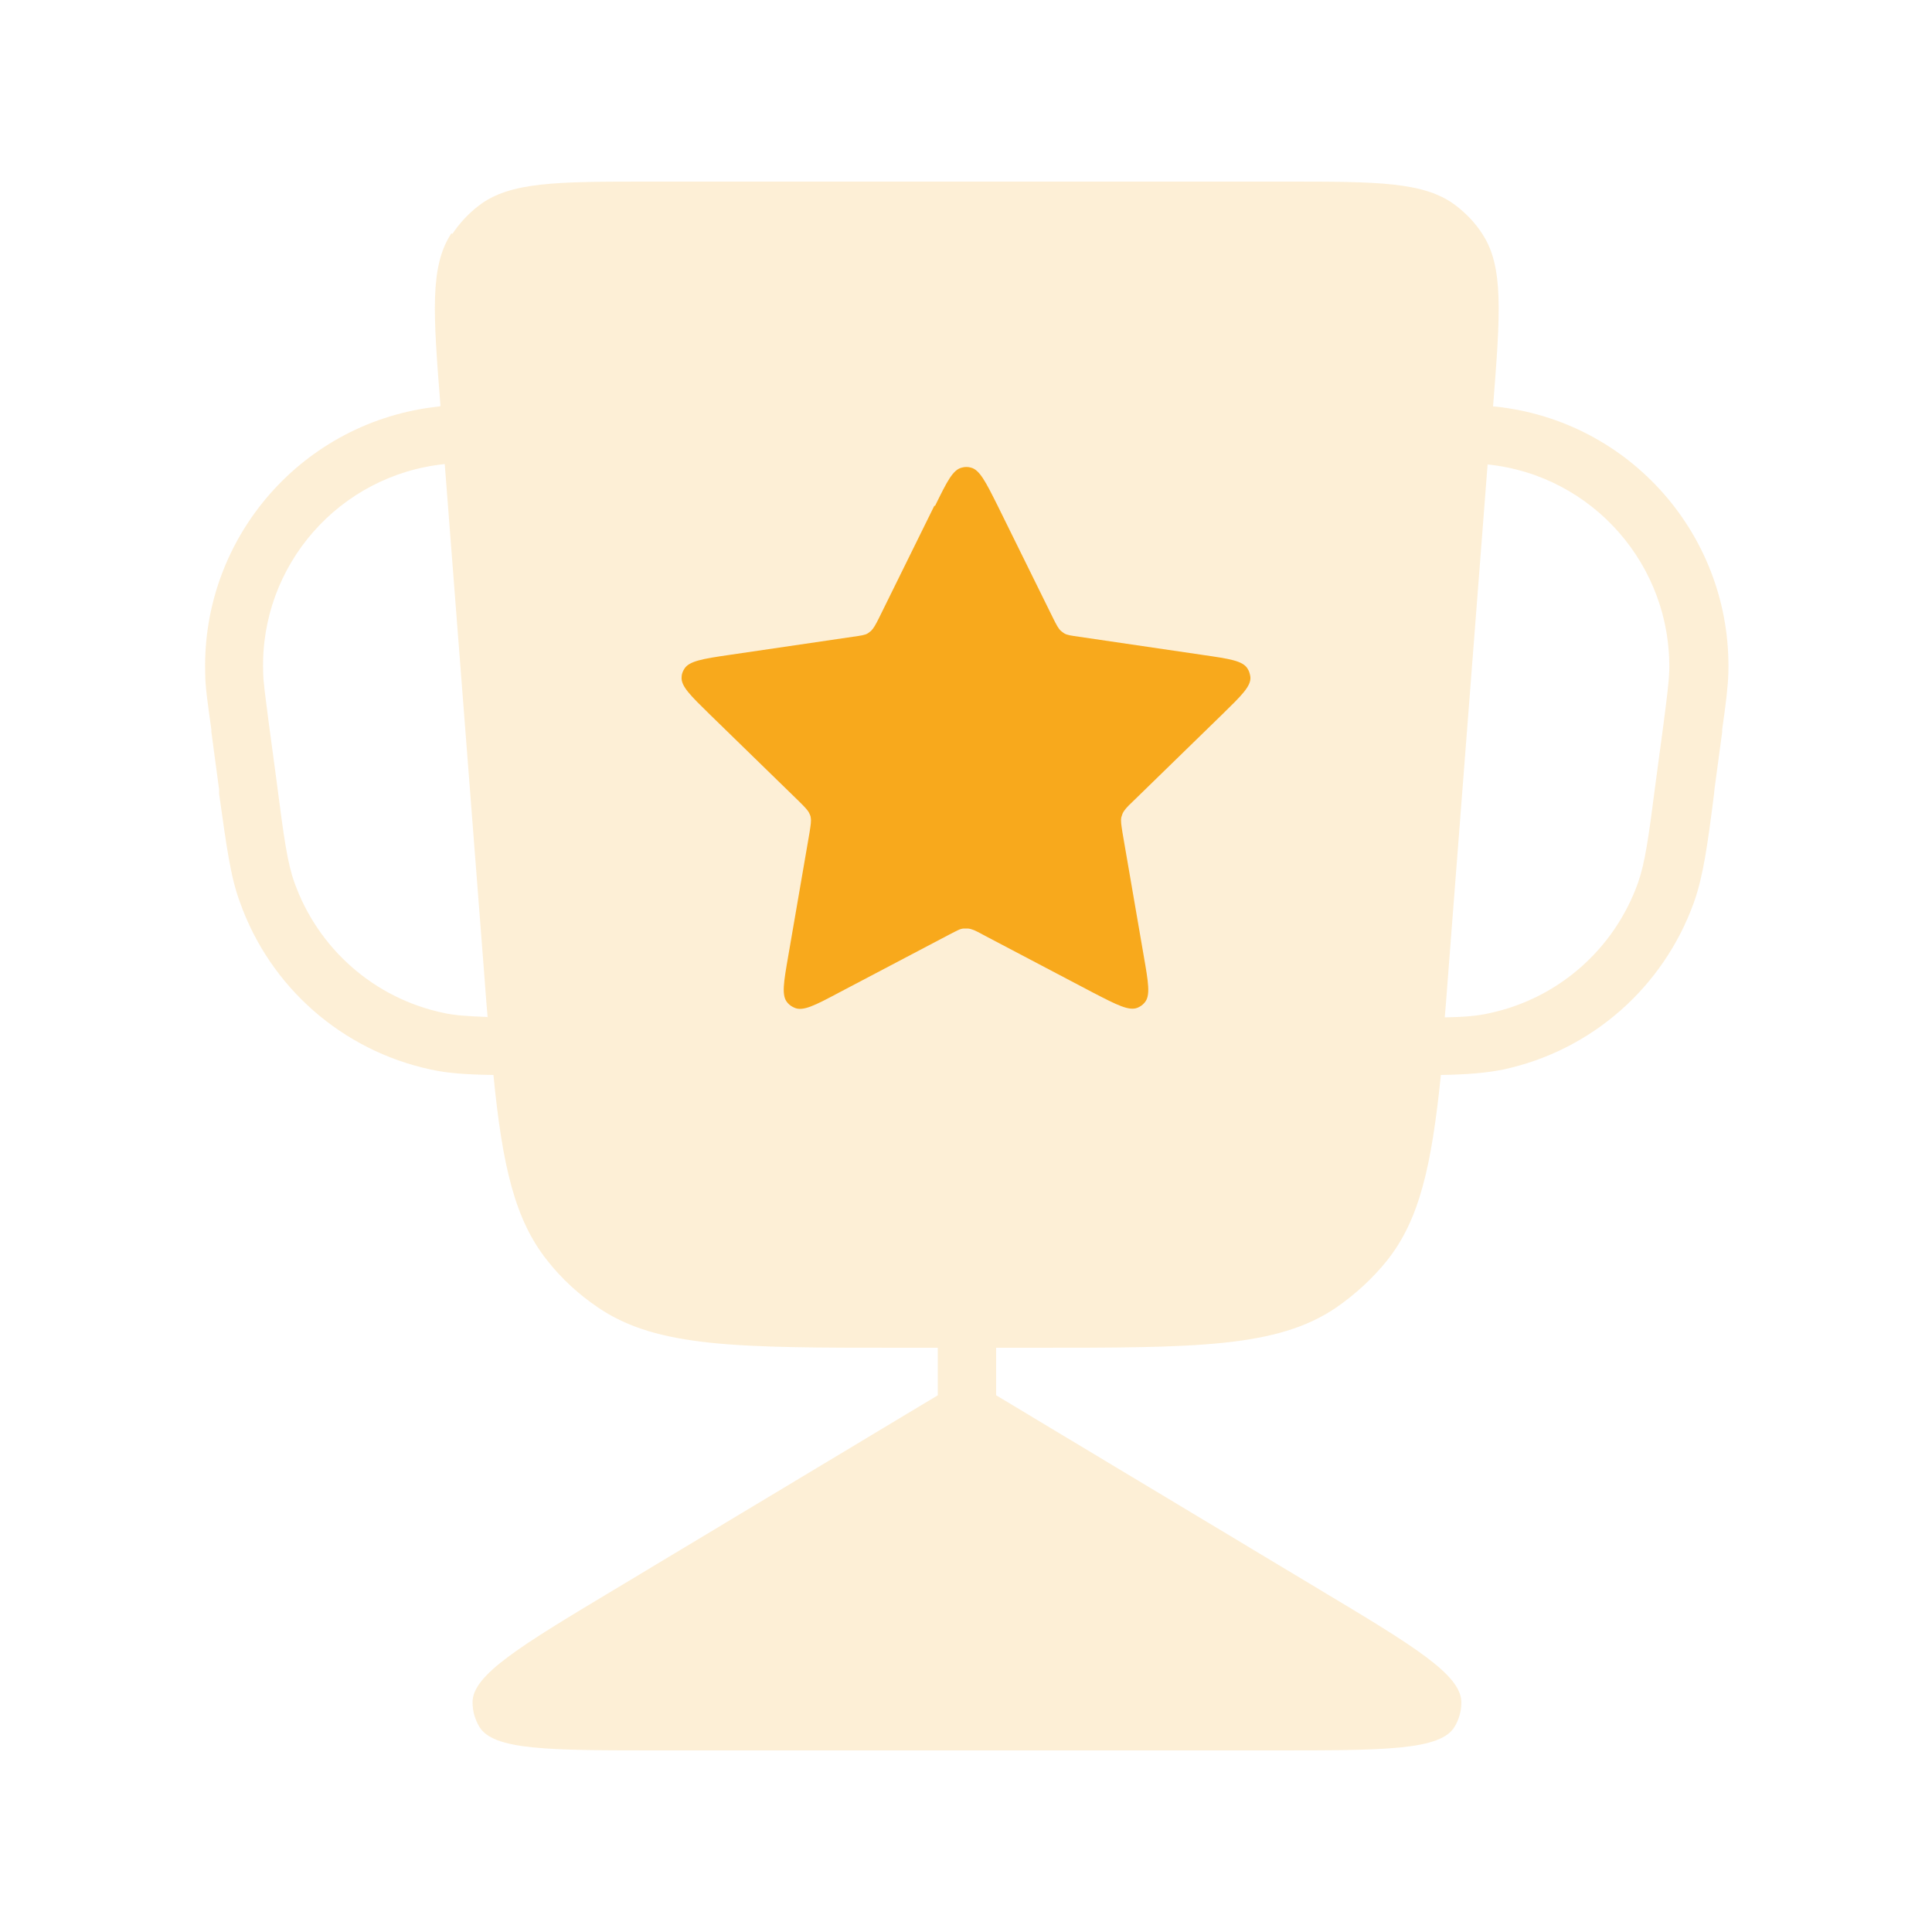
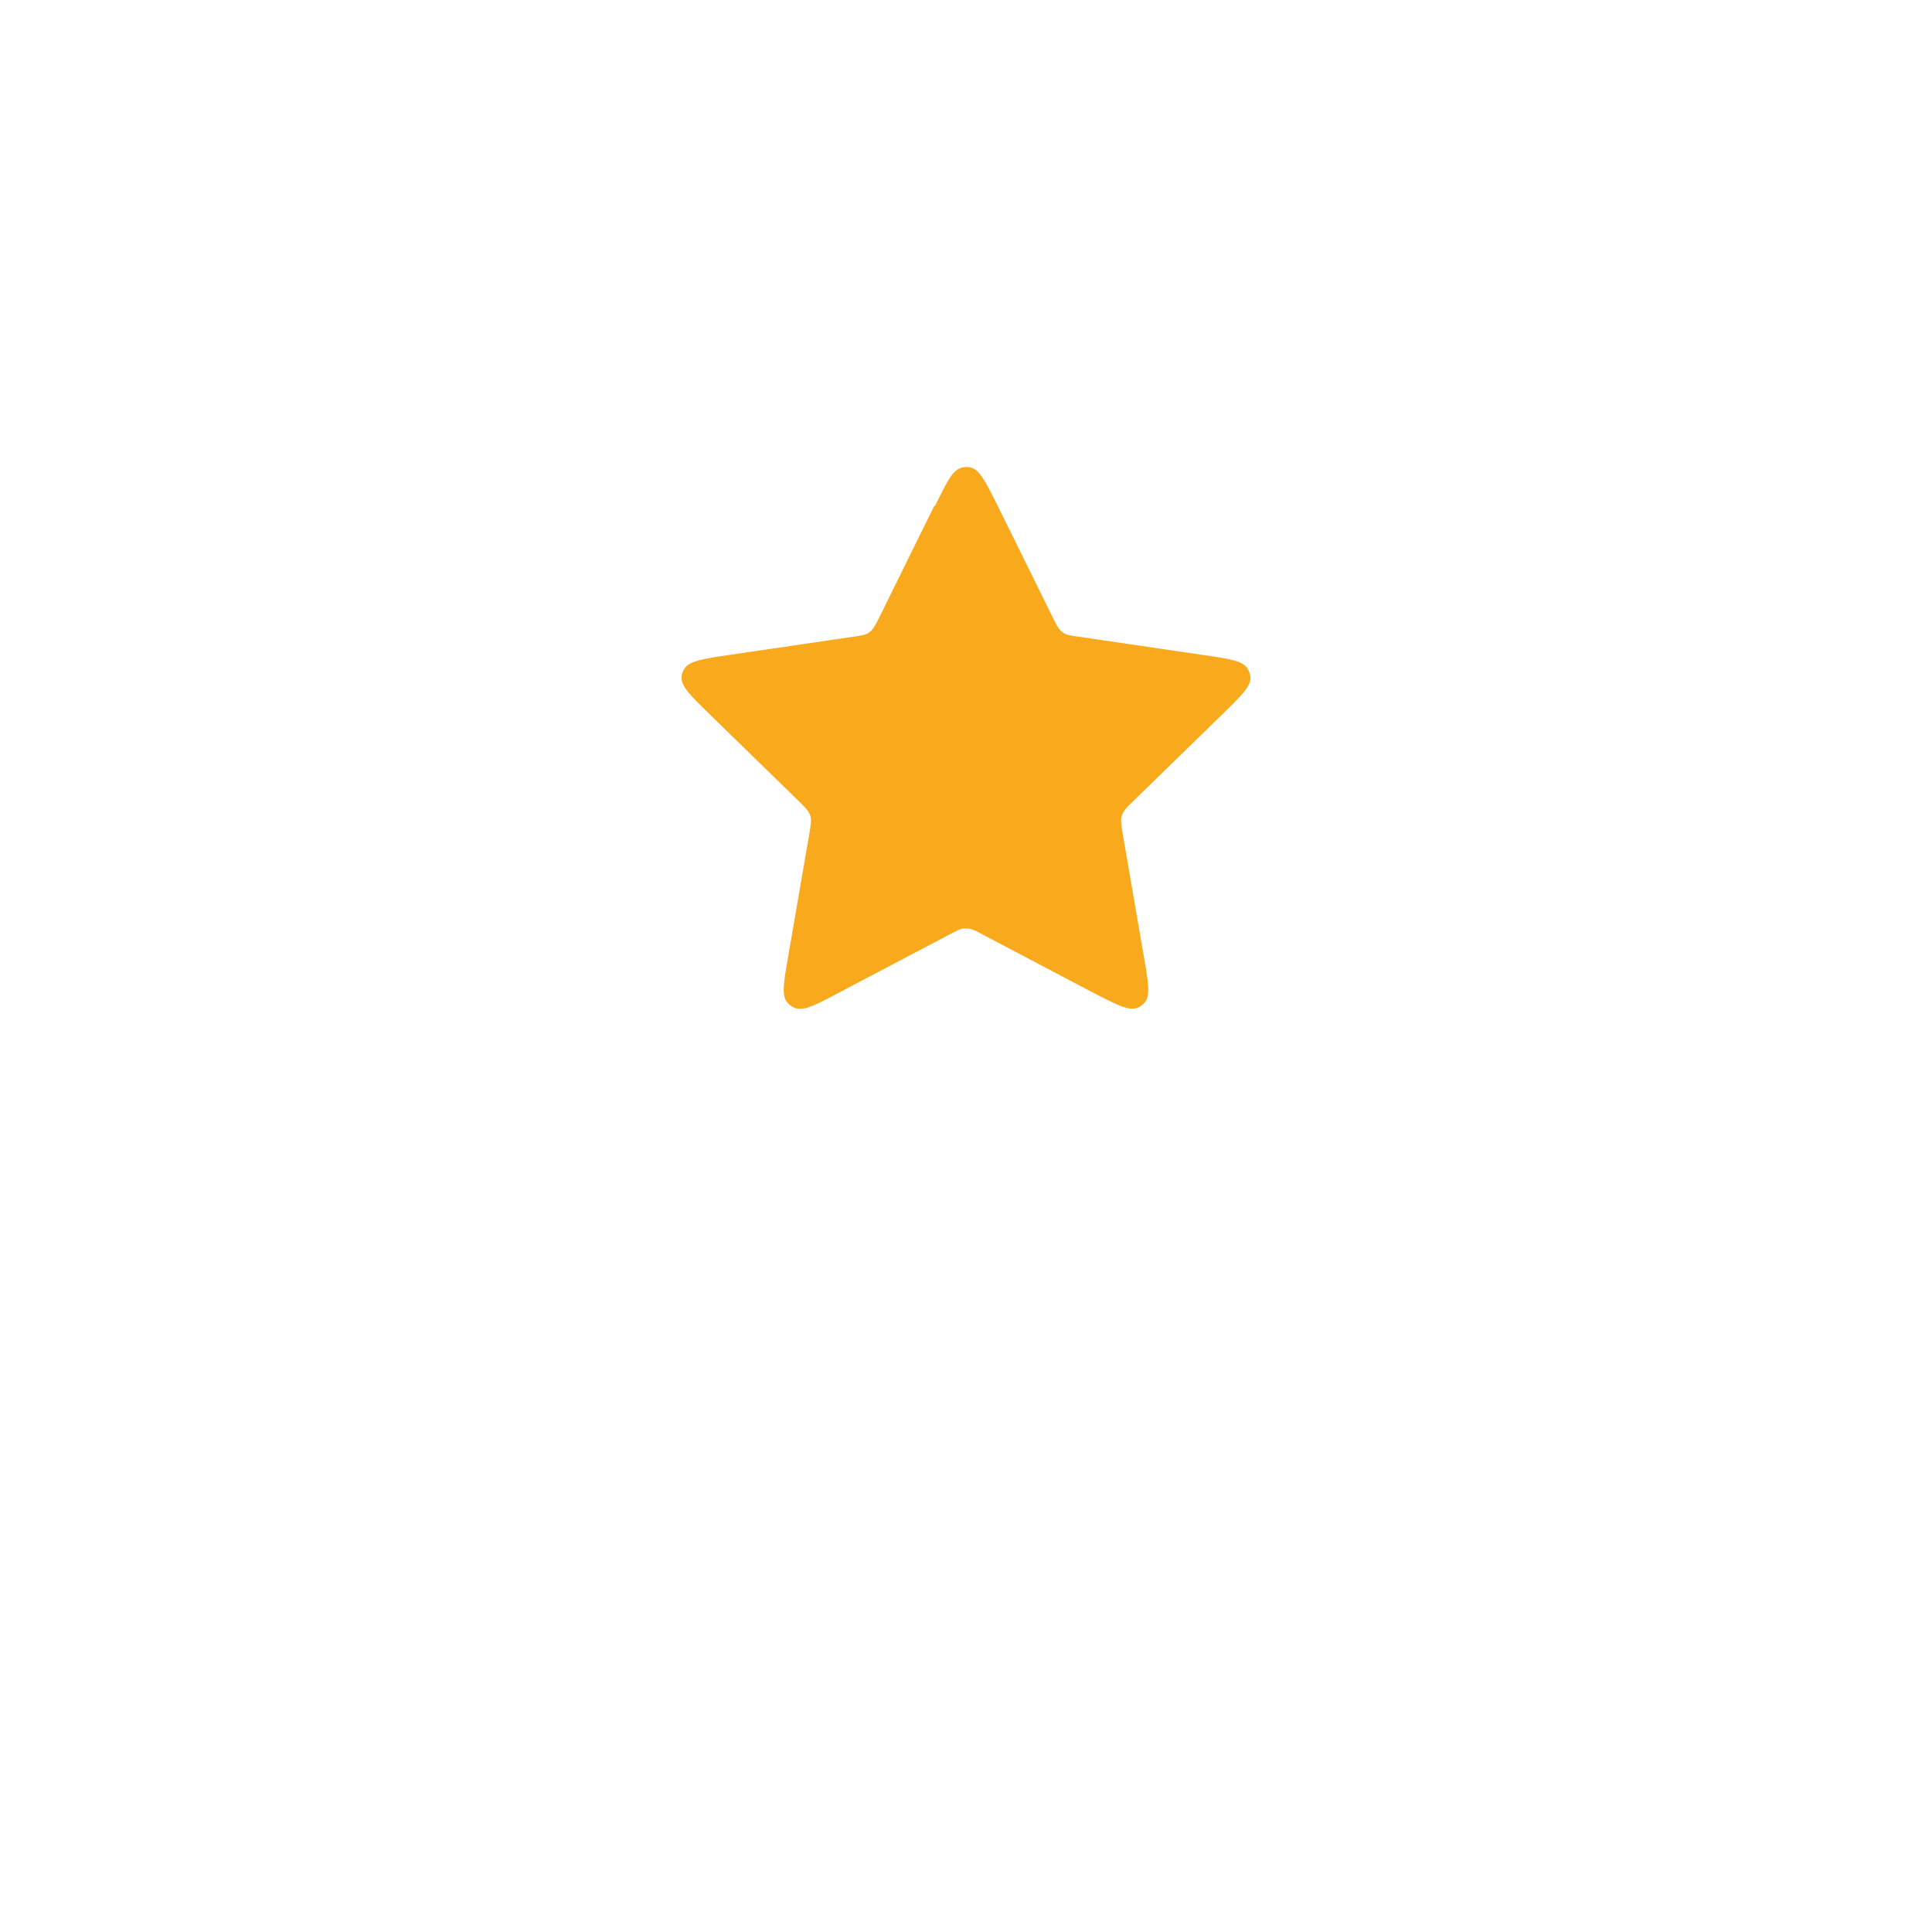
<svg xmlns="http://www.w3.org/2000/svg" id="Capa_1" version="1.1" viewBox="0 0 50 50">
  <defs>
    <style>
      .st0 {
        fill-opacity: .18;
        fill-rule: evenodd;
      }

      .st0, .st1 {
        fill: #f8a91c;
      }
    </style>
  </defs>
-   <path class="st0" d="M11.68,6.04c-.56.86-.47,2.06-.28,4.47h0s-.03.01-.04.01c-3.51.37-6.14,3.37-6.05,6.89,0,.35.06.76.16,1.47v.06s.2,1.49.2,1.49v.11c.19,1.34.29,2.14.54,2.81.78,2.2,2.65,3.84,4.94,4.33.46.1.95.13,1.62.14.23,2.34.55,3.75,1.4,4.81.37.47.82.88,1.31,1.21,1.53,1.04,3.62,1.04,7.82,1.04h.97v1.23l-8.34,5.01c-2.47,1.48-3.71,2.23-3.7,2.94,0,.22.06.43.17.62.36.62,1.8.62,4.69.62h15.87c2.88,0,4.33,0,4.69-.62.11-.19.17-.4.17-.62,0-.72-1.23-1.46-3.7-2.94l-8.34-5.01v-1.23h.98c4.19,0,6.29,0,7.82-1.04.49-.34.94-.75,1.31-1.21.85-1.06,1.16-2.47,1.4-4.81.66-.01,1.16-.05,1.61-.14,2.29-.49,4.15-2.13,4.94-4.33.24-.68.35-1.47.52-2.81h0s.01-.11.01-.11l.2-1.49v-.06c.1-.7.15-1.12.16-1.47.09-3.53-2.54-6.53-6.05-6.89-.01,0-.03,0-.04,0h0c.19-2.41.28-3.62-.28-4.47-.18-.28-.41-.52-.67-.72-.81-.63-2.02-.63-4.43-.63h-16.45c-2.41,0-3.62,0-4.43.63-.26.2-.49.45-.67.72ZM38.5,12.01l-1,12.92c-.04.49-.07.96-.11,1.4.52-.01.86-.04,1.16-.11,1.78-.38,3.23-1.66,3.84-3.37.18-.51.27-1.13.46-2.61l.2-1.49c.1-.78.14-1.11.15-1.37.07-2.74-1.98-5.08-4.7-5.36ZM12.62,26.33c-.04-.44-.07-.9-.11-1.4l-1-12.92s0,0,0,0c-2.73.28-4.78,2.62-4.7,5.36,0,.26.05.59.15,1.37l.2,1.49c.19,1.48.28,2.11.46,2.61.61,1.71,2.06,2.99,3.84,3.37.31.07.65.09,1.17.11Z" />
  <path class="st1" d="M24.2,13.09c.31-.63.46-.94.7-.99.07-.02.15-.02.22,0,.23.05.39.37.7.99l1.43,2.9c.09.18.14.28.21.34.02.02.05.04.08.06.08.05.19.06.39.09l3.2.47c.69.1,1.04.15,1.16.36.04.06.06.14.07.21.02.24-.23.48-.73.97l-2.32,2.26c-.15.14-.22.22-.26.31-.01.03-.02.06-.03.09-.02.1,0,.2.03.4l.55,3.19c.12.69.18,1.03.02,1.21-.05.06-.11.1-.18.13-.22.09-.53-.07-1.15-.39l-2.87-1.51c-.18-.1-.27-.14-.37-.15-.03,0-.06,0-.1,0-.1,0-.19.06-.37.15l-2.87,1.51c-.62.33-.93.49-1.15.39-.07-.03-.13-.07-.18-.13-.16-.18-.1-.52.02-1.21l.55-3.19c.03-.2.05-.3.03-.4,0-.03-.02-.06-.03-.09-.04-.09-.11-.16-.26-.31l-2.32-2.26c-.5-.49-.75-.73-.73-.97,0-.07.03-.15.07-.21.12-.2.47-.26,1.16-.36l3.2-.47c.2-.03.31-.04.39-.09.03-.02.05-.04.08-.06.07-.07.12-.16.21-.34l1.43-2.9Z" />
</svg>